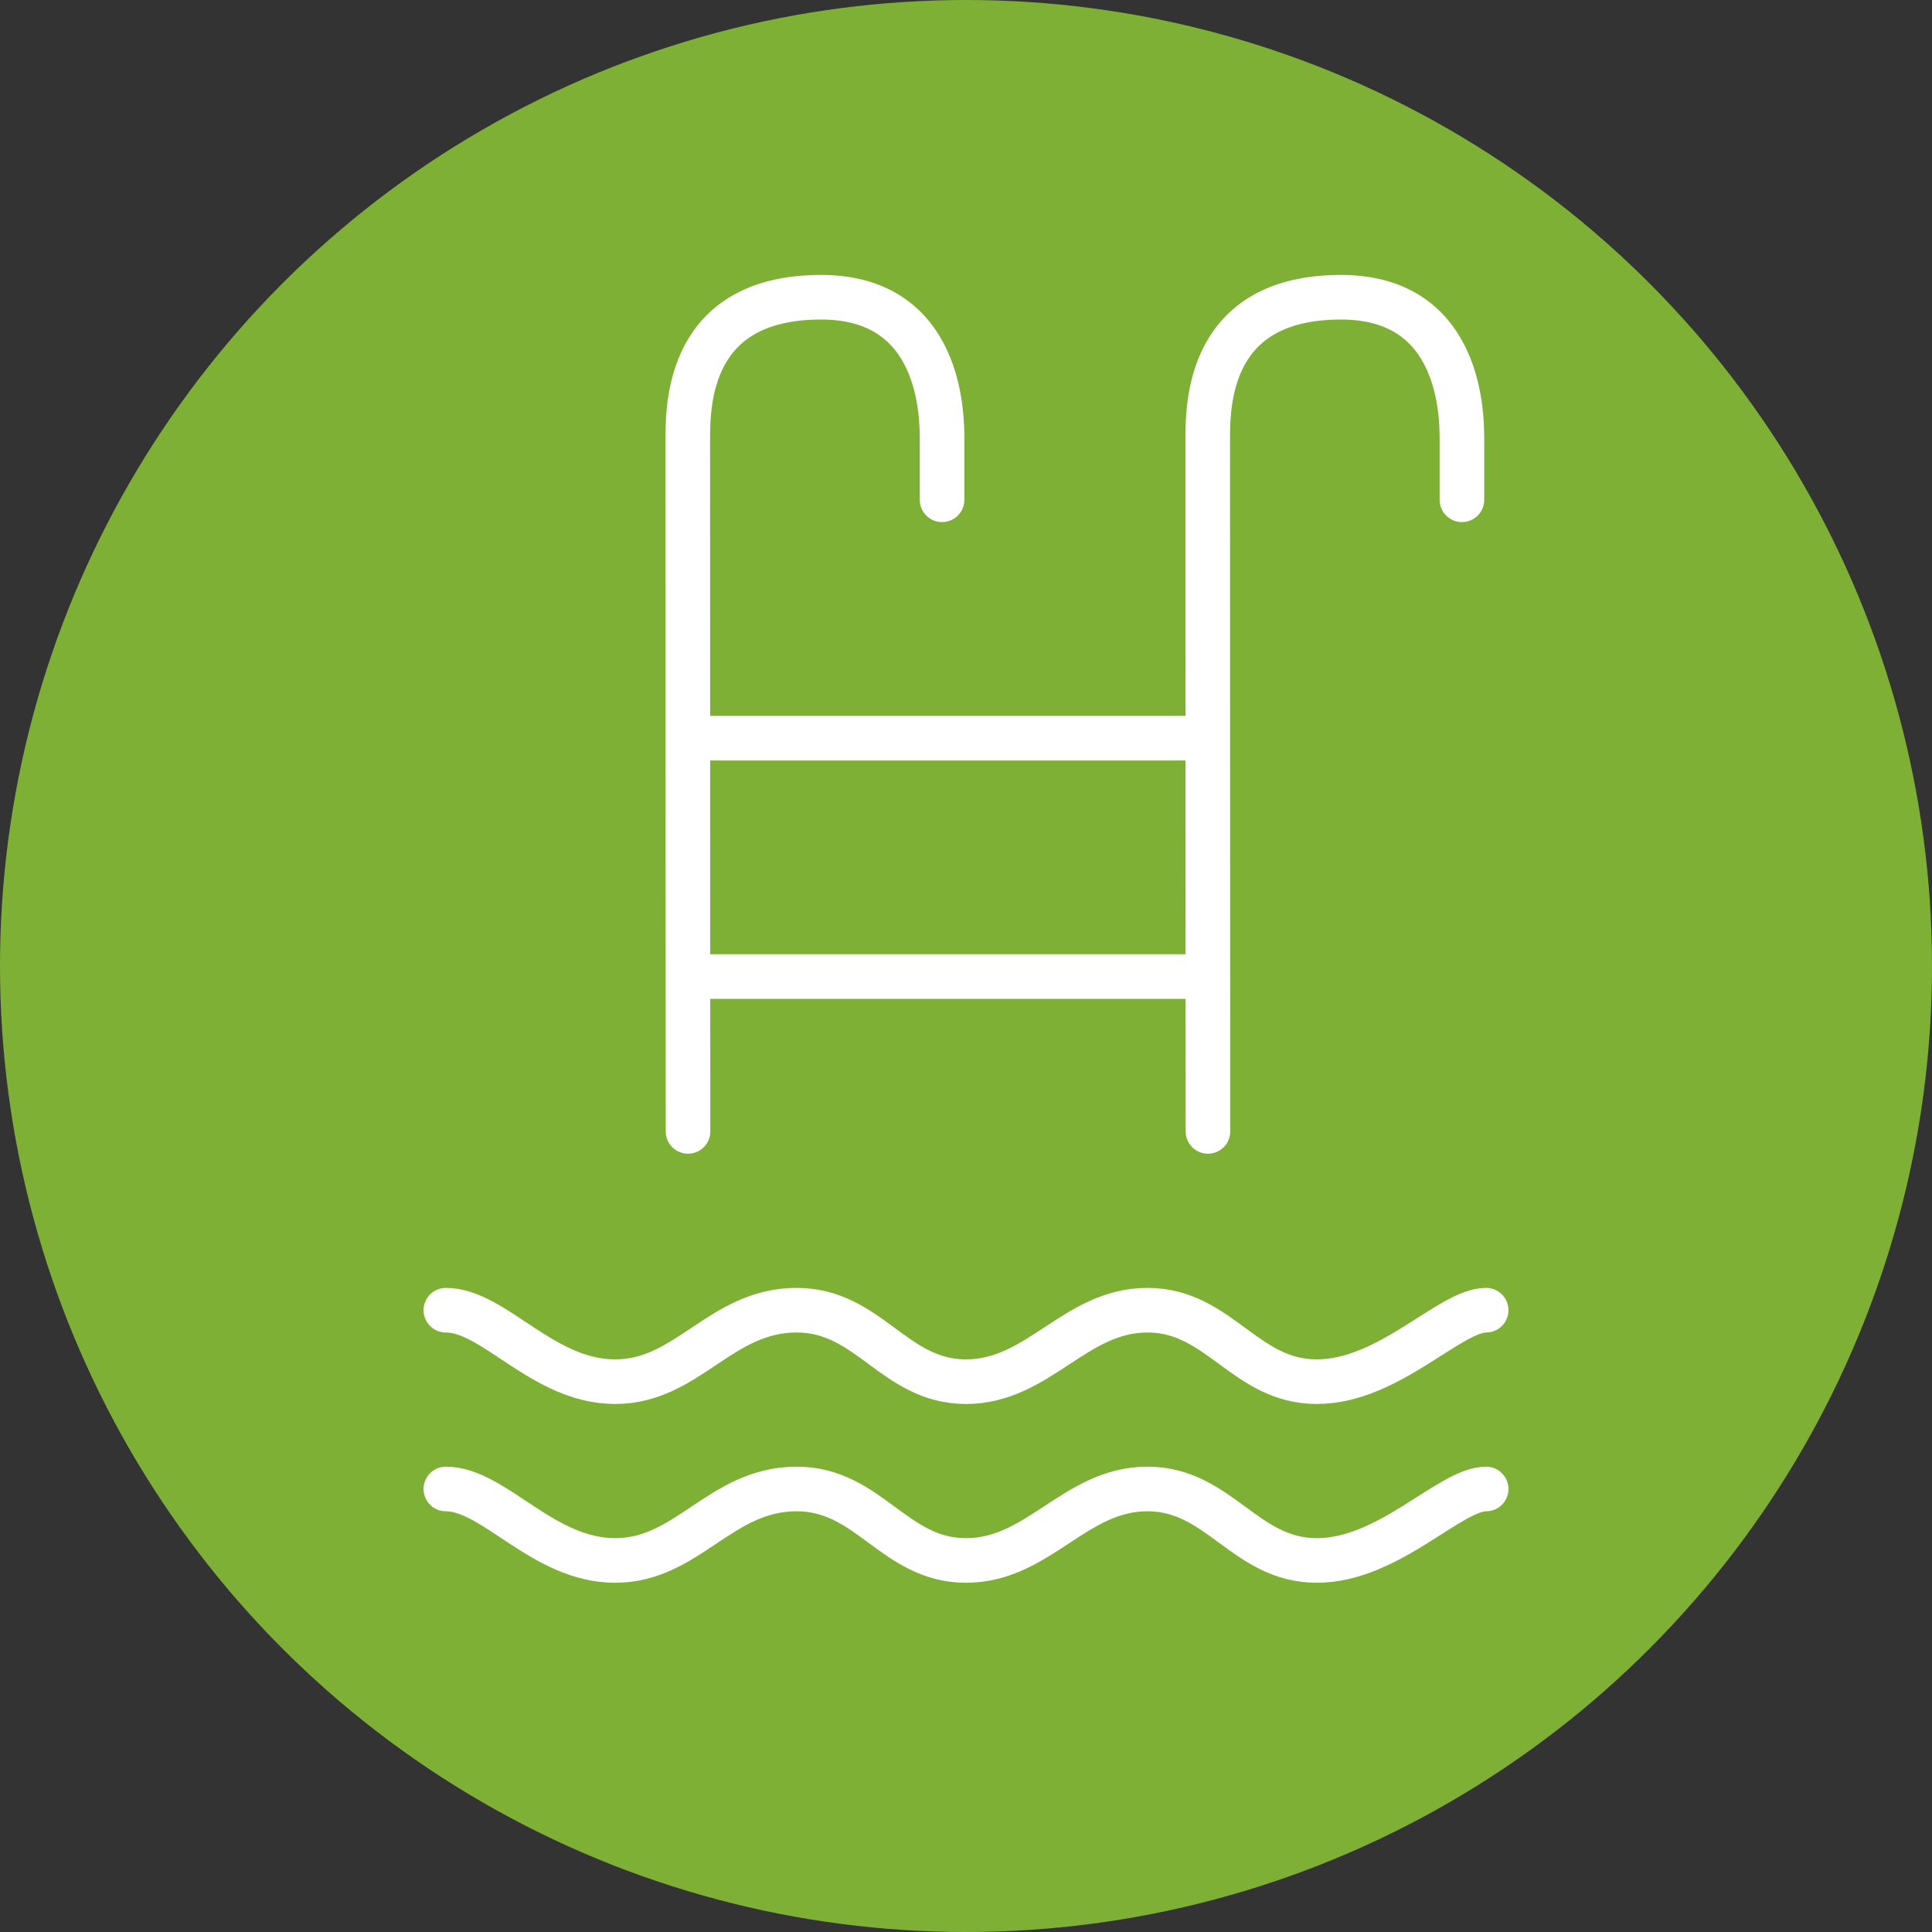
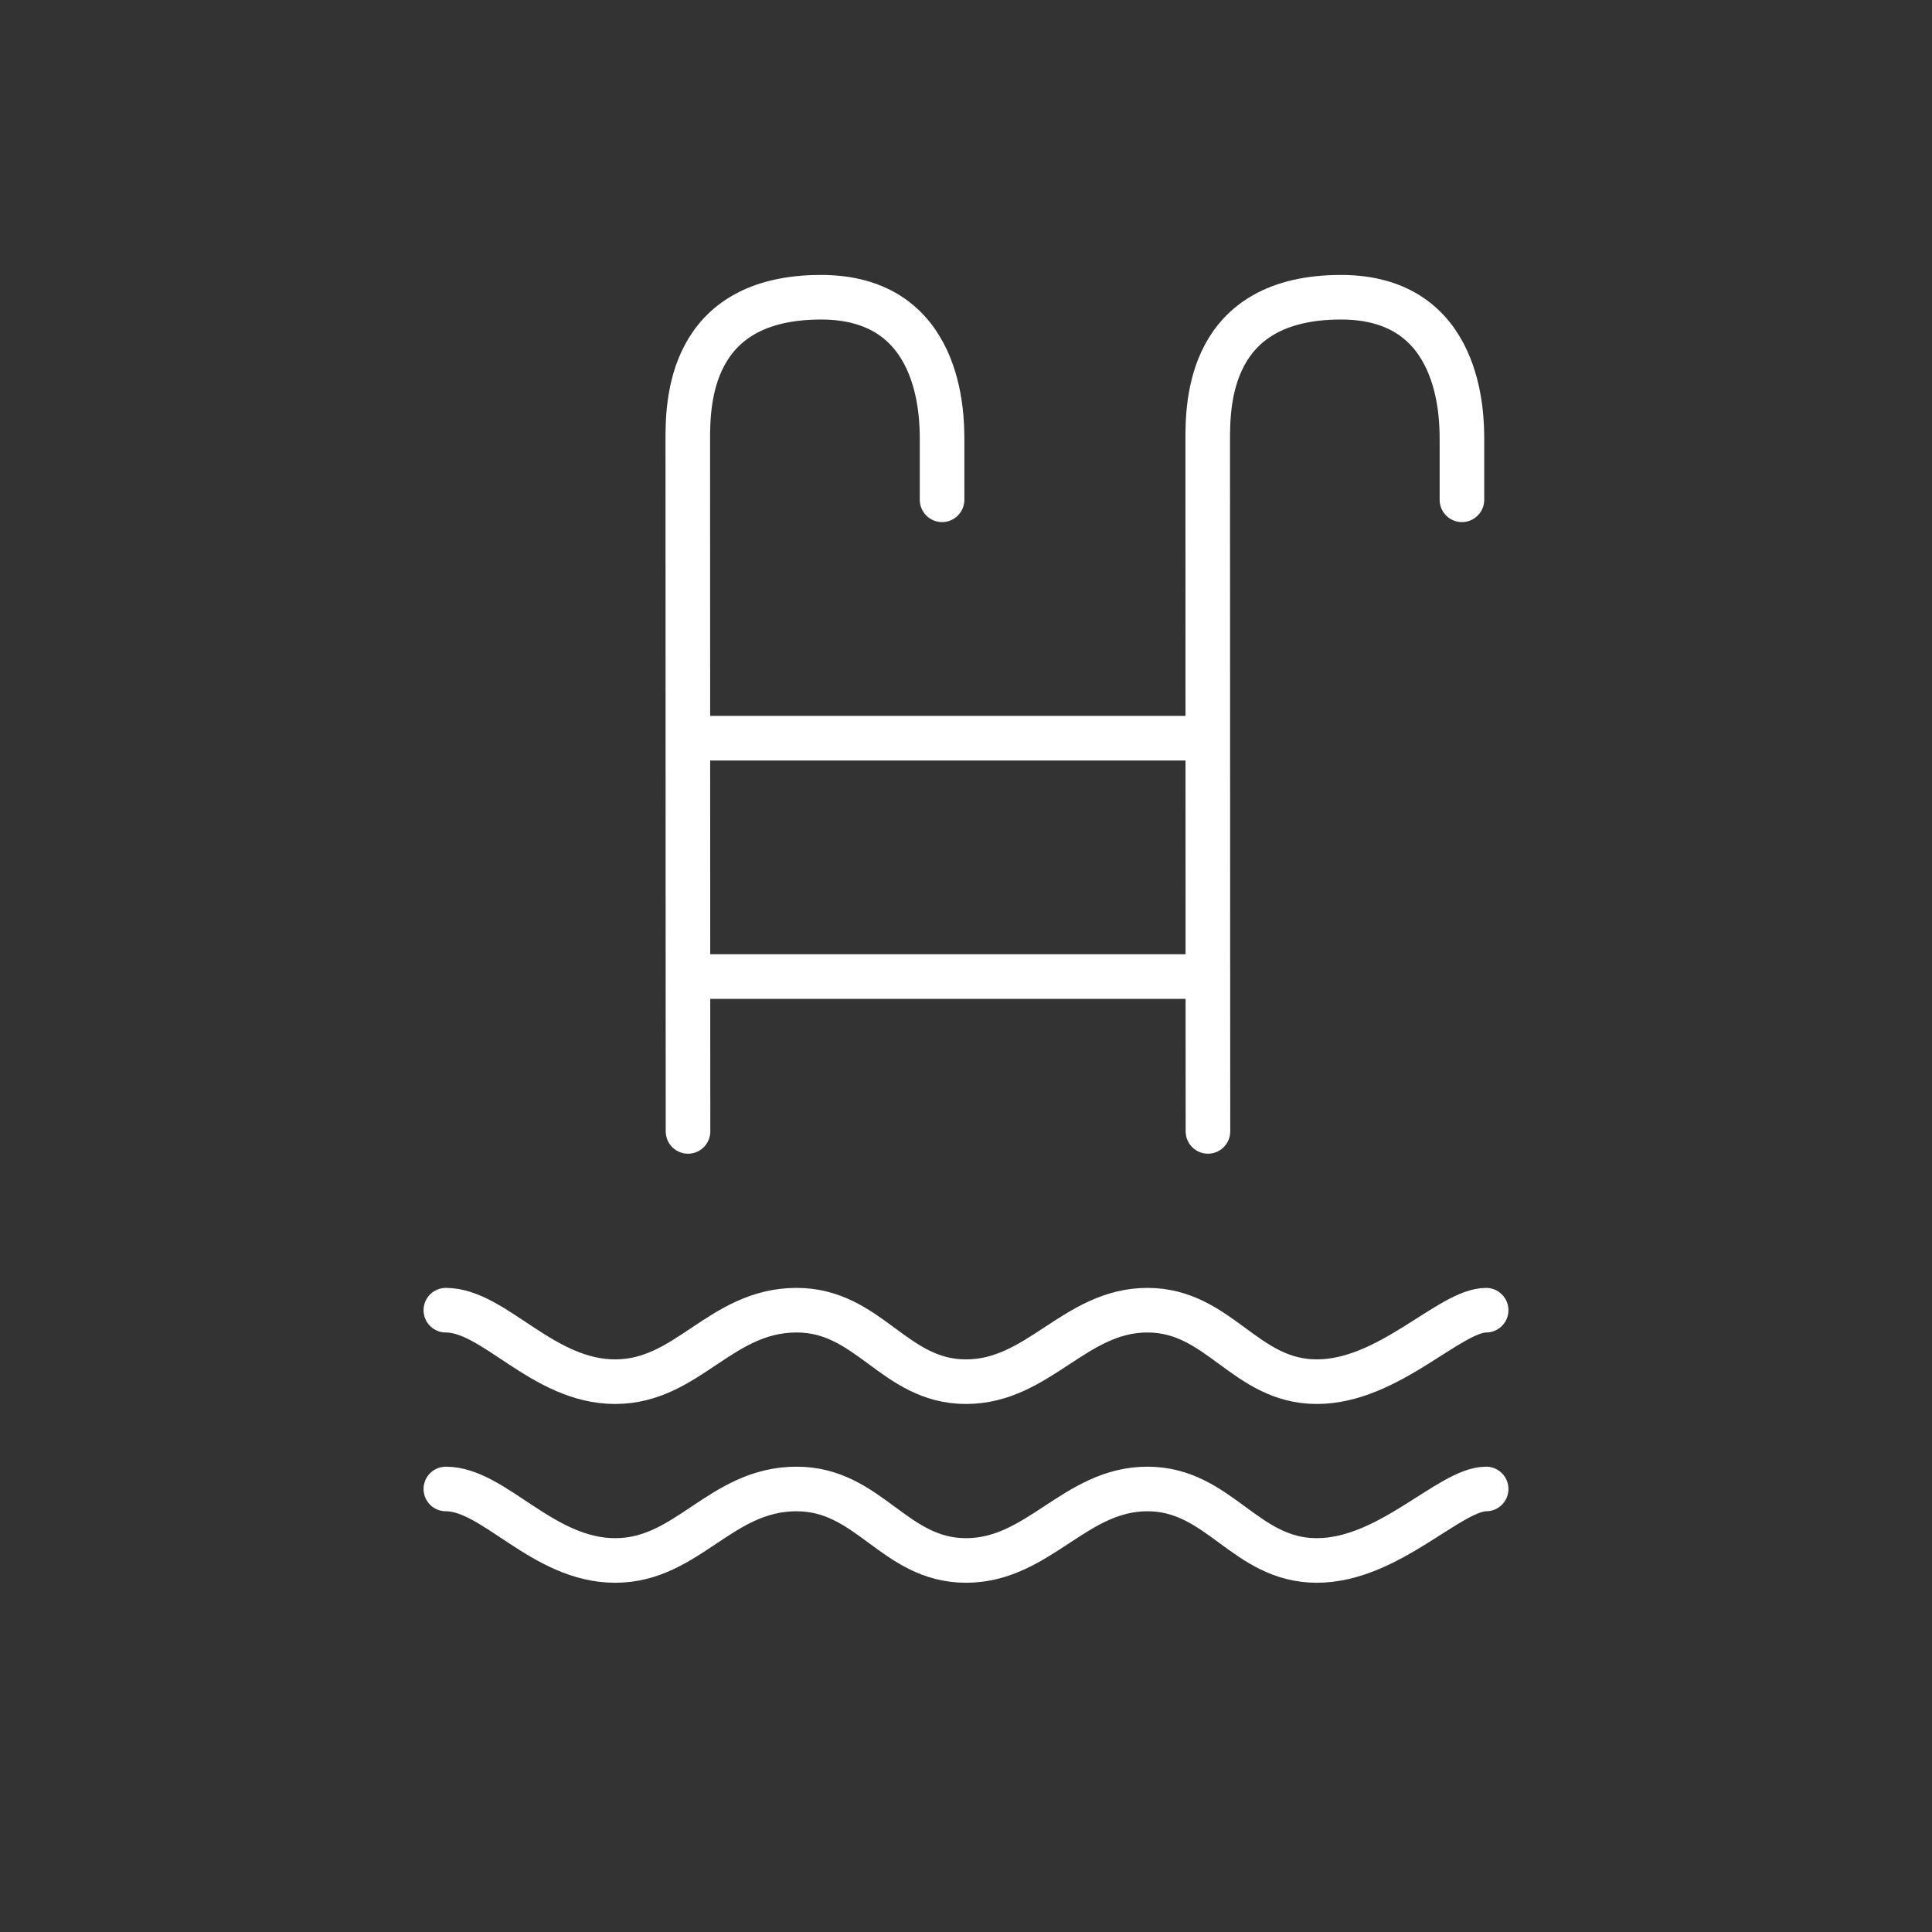
<svg xmlns="http://www.w3.org/2000/svg" width="26" height="26" viewBox="0 0 26 26" fill="none">
  <rect x="0" y="0" width="26" height="26" fill="#333333" stroke="none" />
-   <circle cx="13" cy="13" r="13" fill="#7FB036" />
  <path d="M6 17.632C6.651 17.632 7.302 18.594 8.279 18.594C9.256 18.594 9.694 17.632 10.721 17.632C11.698 17.632 12.032 18.594 13 18.594C13.977 18.594 14.465 17.632 15.442 17.632C16.41 17.632 16.753 18.594 17.721 18.594C18.689 18.594 19.512 17.632 20 17.632M6 20.038C6.651 20.038 7.302 21 8.279 21C9.256 21 9.694 20.038 10.721 20.038C11.698 20.038 12.032 21 13 21C13.977 21 14.465 20.038 15.442 20.038C16.41 20.038 16.753 21 17.721 21C18.689 21 19.512 20.038 20 20.038M12.678 6.726V5.925C12.678 5.604 12.678 4 11.05 4C9.259 4 9.256 5.443 9.256 5.925C9.256 7.155 9.257 8.578 9.257 9.934M19.674 6.726V5.925C19.674 5.604 19.674 4 18.047 4C16.256 4 16.253 5.443 16.253 5.925C16.253 7.155 16.254 8.578 16.254 9.934M9.259 15.226L9.258 13.142M9.258 13.142H16.255M9.258 13.142L9.257 9.934M16.256 15.226L16.255 13.142M16.255 13.142L16.254 9.934M9.257 9.934H16.254" stroke="white" stroke-width="0.6" stroke-linecap="round" />
</svg>